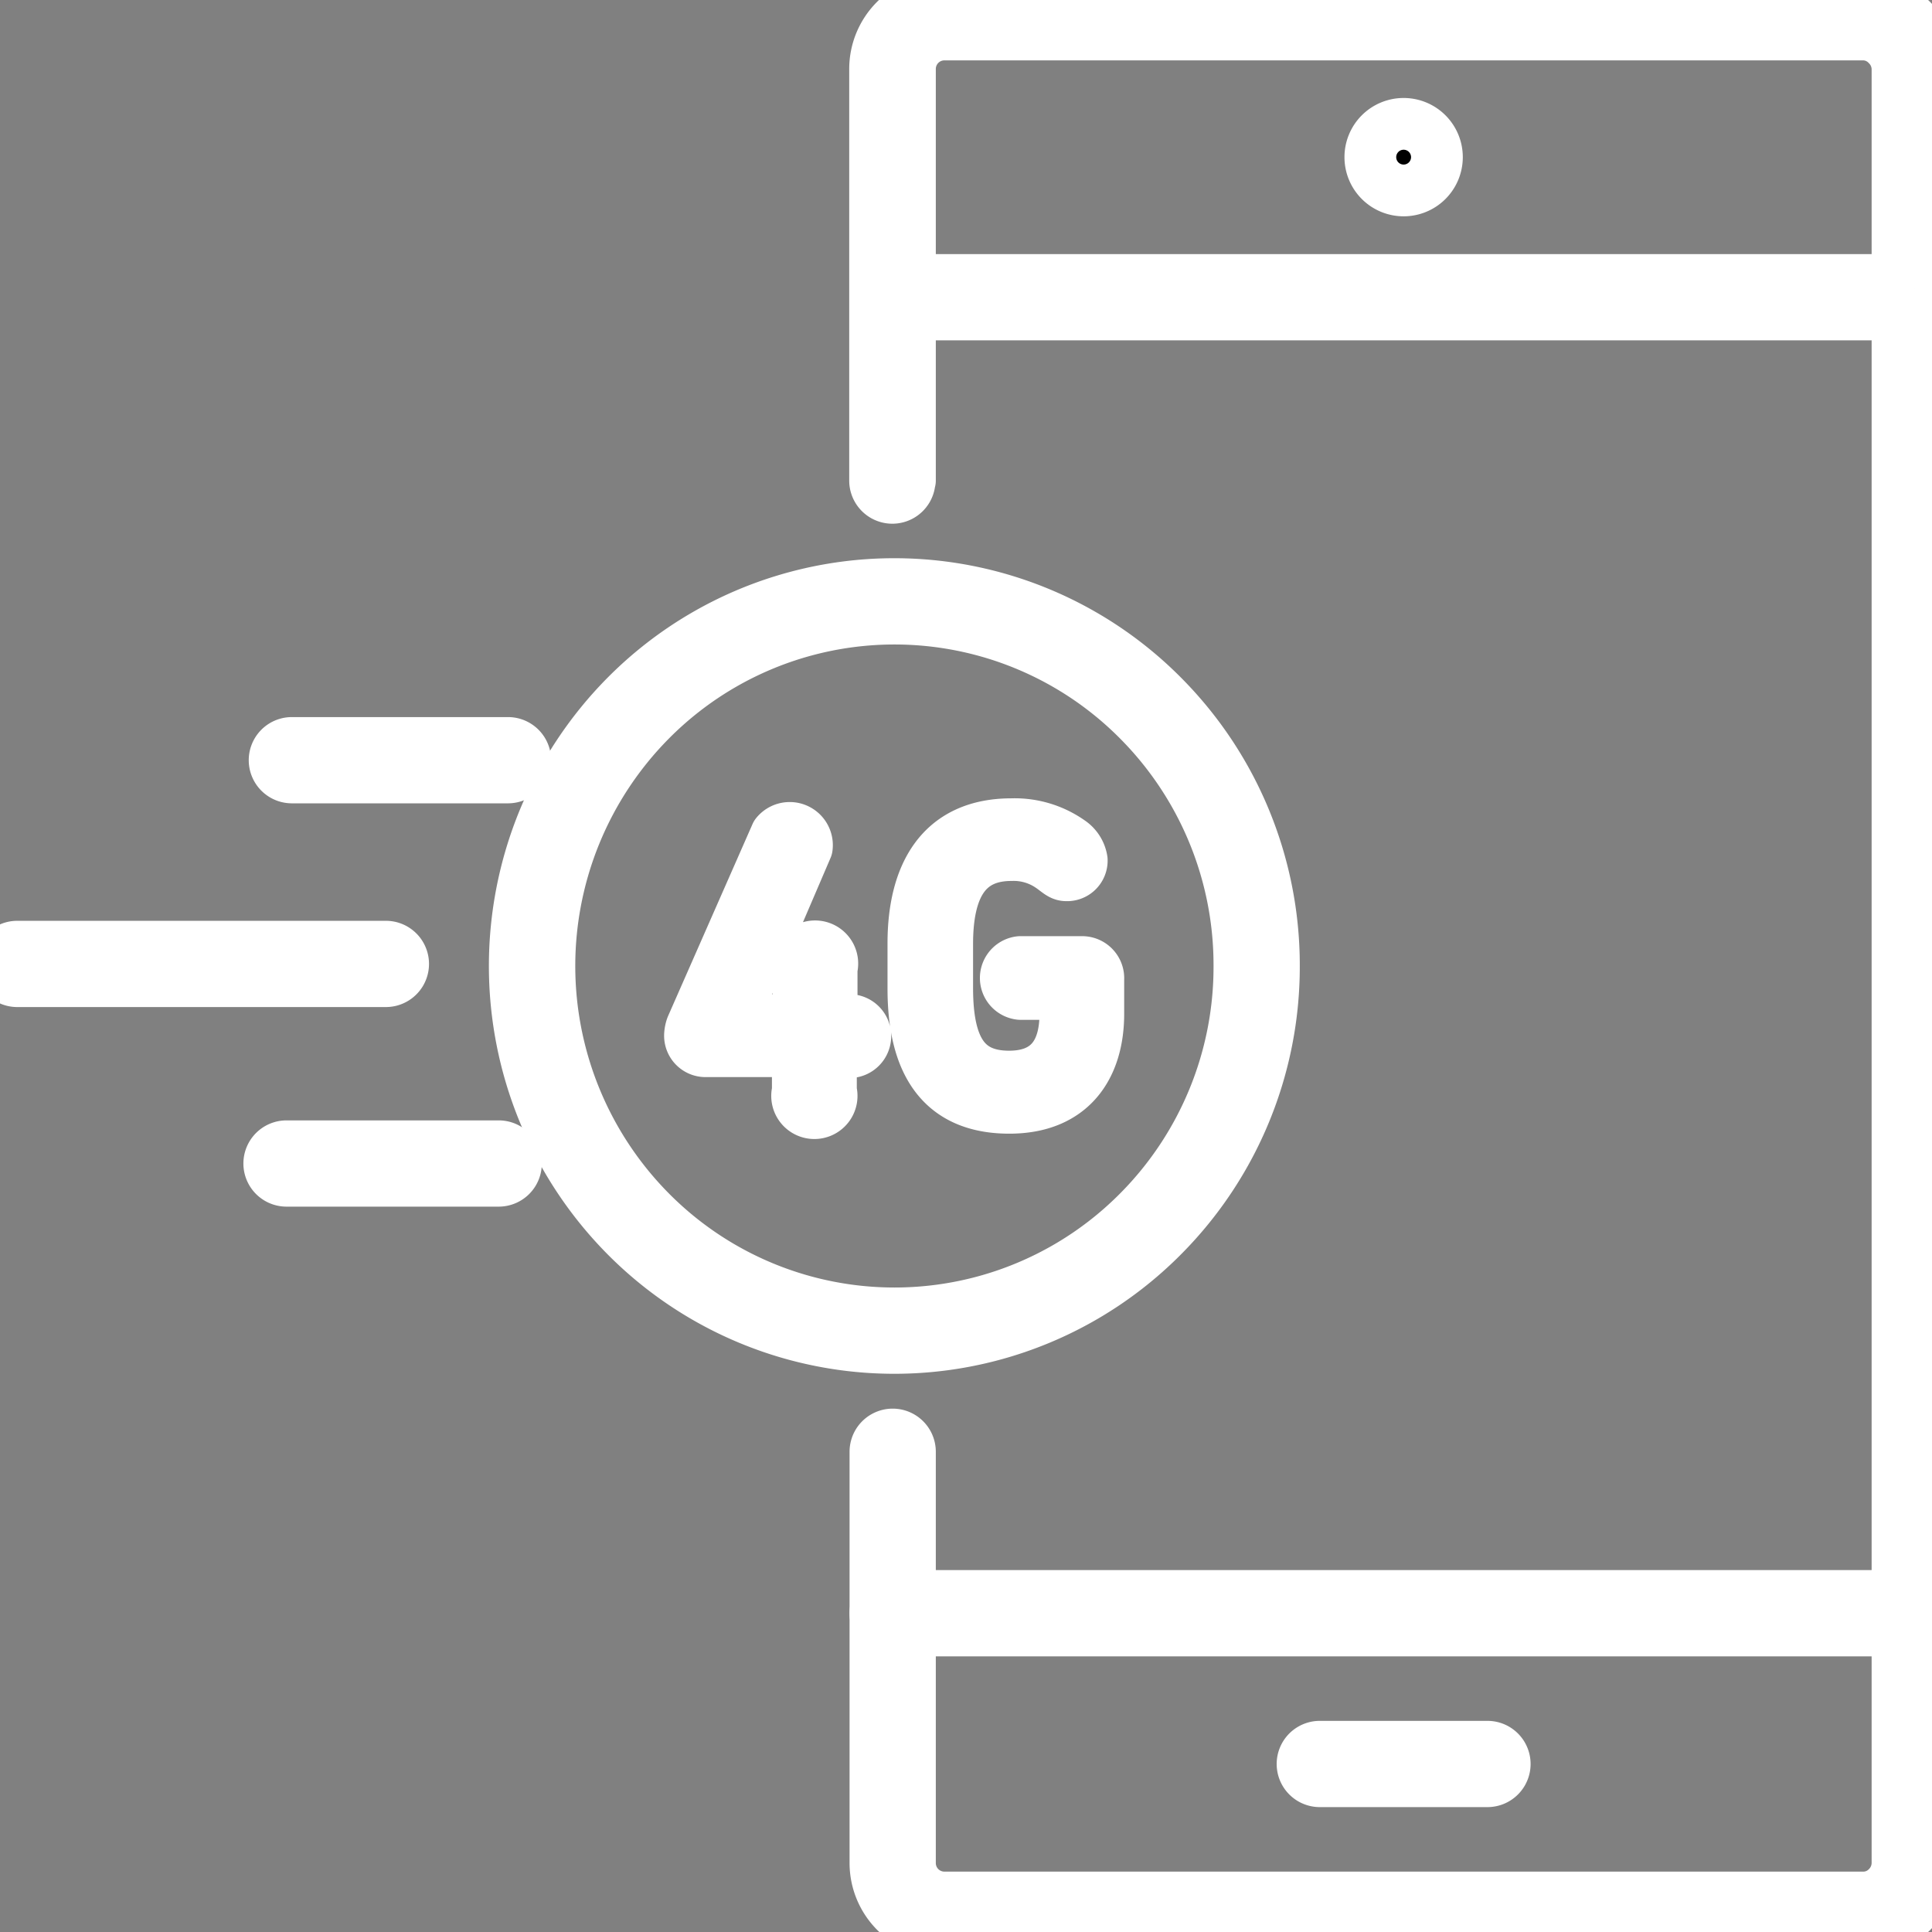
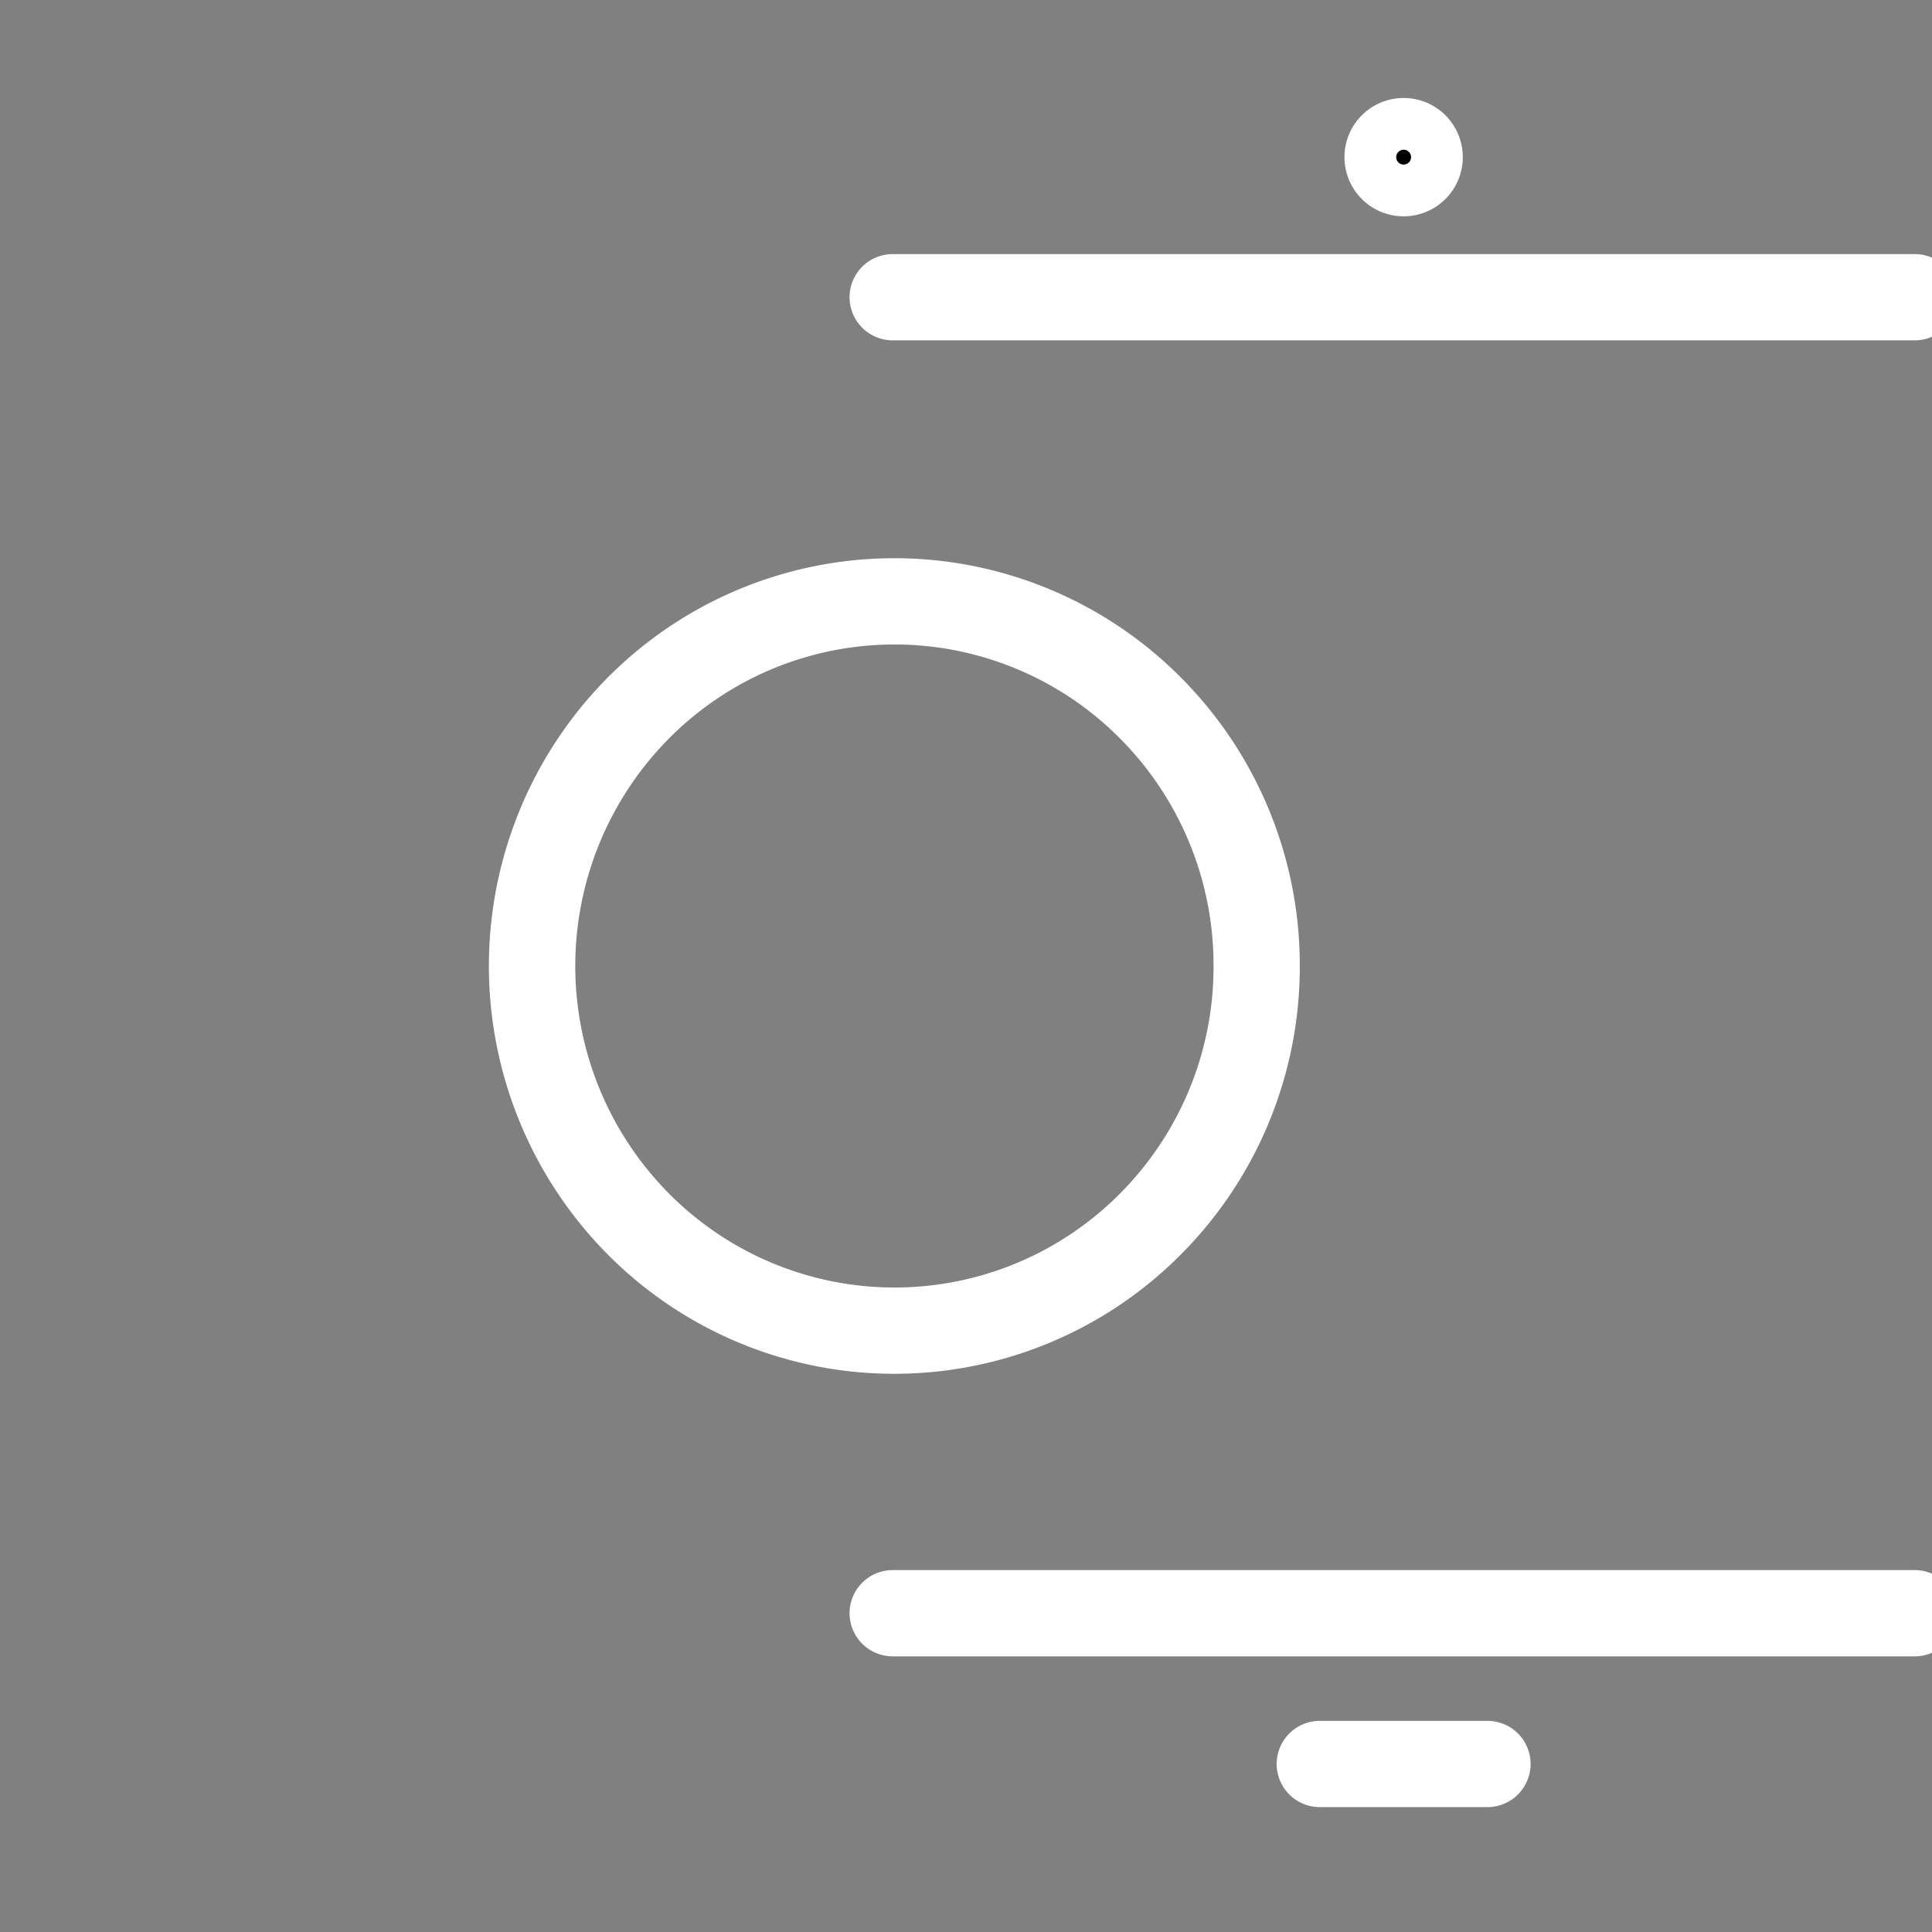
<svg xmlns="http://www.w3.org/2000/svg" viewBox="0 0 112 112">
  <rect x="0" y="0" width="112" height="112" fill="#808080" stroke="none" />
  <defs>
    <style>
      .cls-1{stroke:#fff;stroke-width:3px;stroke-linecap:round;stroke-linejoin:round}
    </style>
  </defs>
  <g id="Layer_2" data-name="Layer 2">
    <g id="Layer_1-2" data-name="Layer 1">
-       <path class="cls-1" d="M52.75 27.86V4a2 2 0 01.58-1.41 2 2 0 011.4-.59H108a1.93 1.93 0 011.39.59A2 2 0 01110 4v104a2 2 0 01-.59 1.41 1.93 1.93 0 01-1.41.59H54.73a2 2 0 01-1.4-.59 2 2 0 01-.58-1.41V84.16a1 1 0 00-2 0V108a4 4 0 004 4H108a4 4 0 004-4V4a4 4 0 00-4-4H54.73a4 4 0 00-4 4v23.86a1 1 0 002 0z" />
      <path class="cls-1" d="M76.51 103.26h9.72a1 1 0 000-2h-9.72a1 1 0 000 2M51.75 18.23H111a1 1 0 000-2H51.75a1 1 0 000 2M51.75 94.52H111a1 1 0 000-2H51.75a1 1 0 100 2M83.3 9.11a1.93 1.93 0 11-1.93-1.93 1.93 1.93 0 011.93 1.93zM72.85 56h-1A20.12 20.12 0 0166 70.24a19.91 19.91 0 01-28.29 0 20.23 20.23 0 010-28.48 19.91 19.91 0 0128.29 0A20.12 20.12 0 0171.85 56h2a22.13 22.13 0 00-6.44-15.65 21.91 21.91 0 00-31.13 0 22.24 22.24 0 000 31.3 21.91 21.91 0 0031.13 0A22.13 22.13 0 0073.85 56z" />
-       <path class="cls-1" d="M49.29 60.94h-1.12v2.31a1 1 0 11-1.92 0v-2.31h-5.32A.9.9 0 0140 60a1.63 1.63 0 01.1-.49L45 48.37a1 1 0 011.77.77l-4.29 10h3.81v-3a1 1 0 111.92 0v3h1.12a.93.93 0 010 1.85zM58.51 64.22c-4.07 0-5.56-2.77-5.56-6.91v-2.62c0-3.94 1.56-6.91 5.69-6.91a5.56 5.56 0 013.37 1 1.58 1.58 0 01.7 1.08.85.85 0 01-.9.88c-.37 0-.57-.33-1.18-.68a3.77 3.77 0 00-2-.49c-2.56 0-3.72 1.76-3.72 5.15v2.56c0 3.56 1.09 5.13 3.59 5.13 2.29 0 3.26-1.41 3.26-3.64v-1.15h-2.62a.93.93 0 010-1.85h3.59a.94.94 0 01.94 1v2c0 3.07-1.55 5.45-5.16 5.45zM16.92 45.07h12.53a1 1 0 000-2H16.92a1 1 0 000 2M16.61 68.45h12.3a1 1 0 000-2h-12.3a1 1 0 000 2M1 56.88h21.37a1 1 0 000-2H1a1 1 0 000 2" />
    </g>
  </g>
</svg>